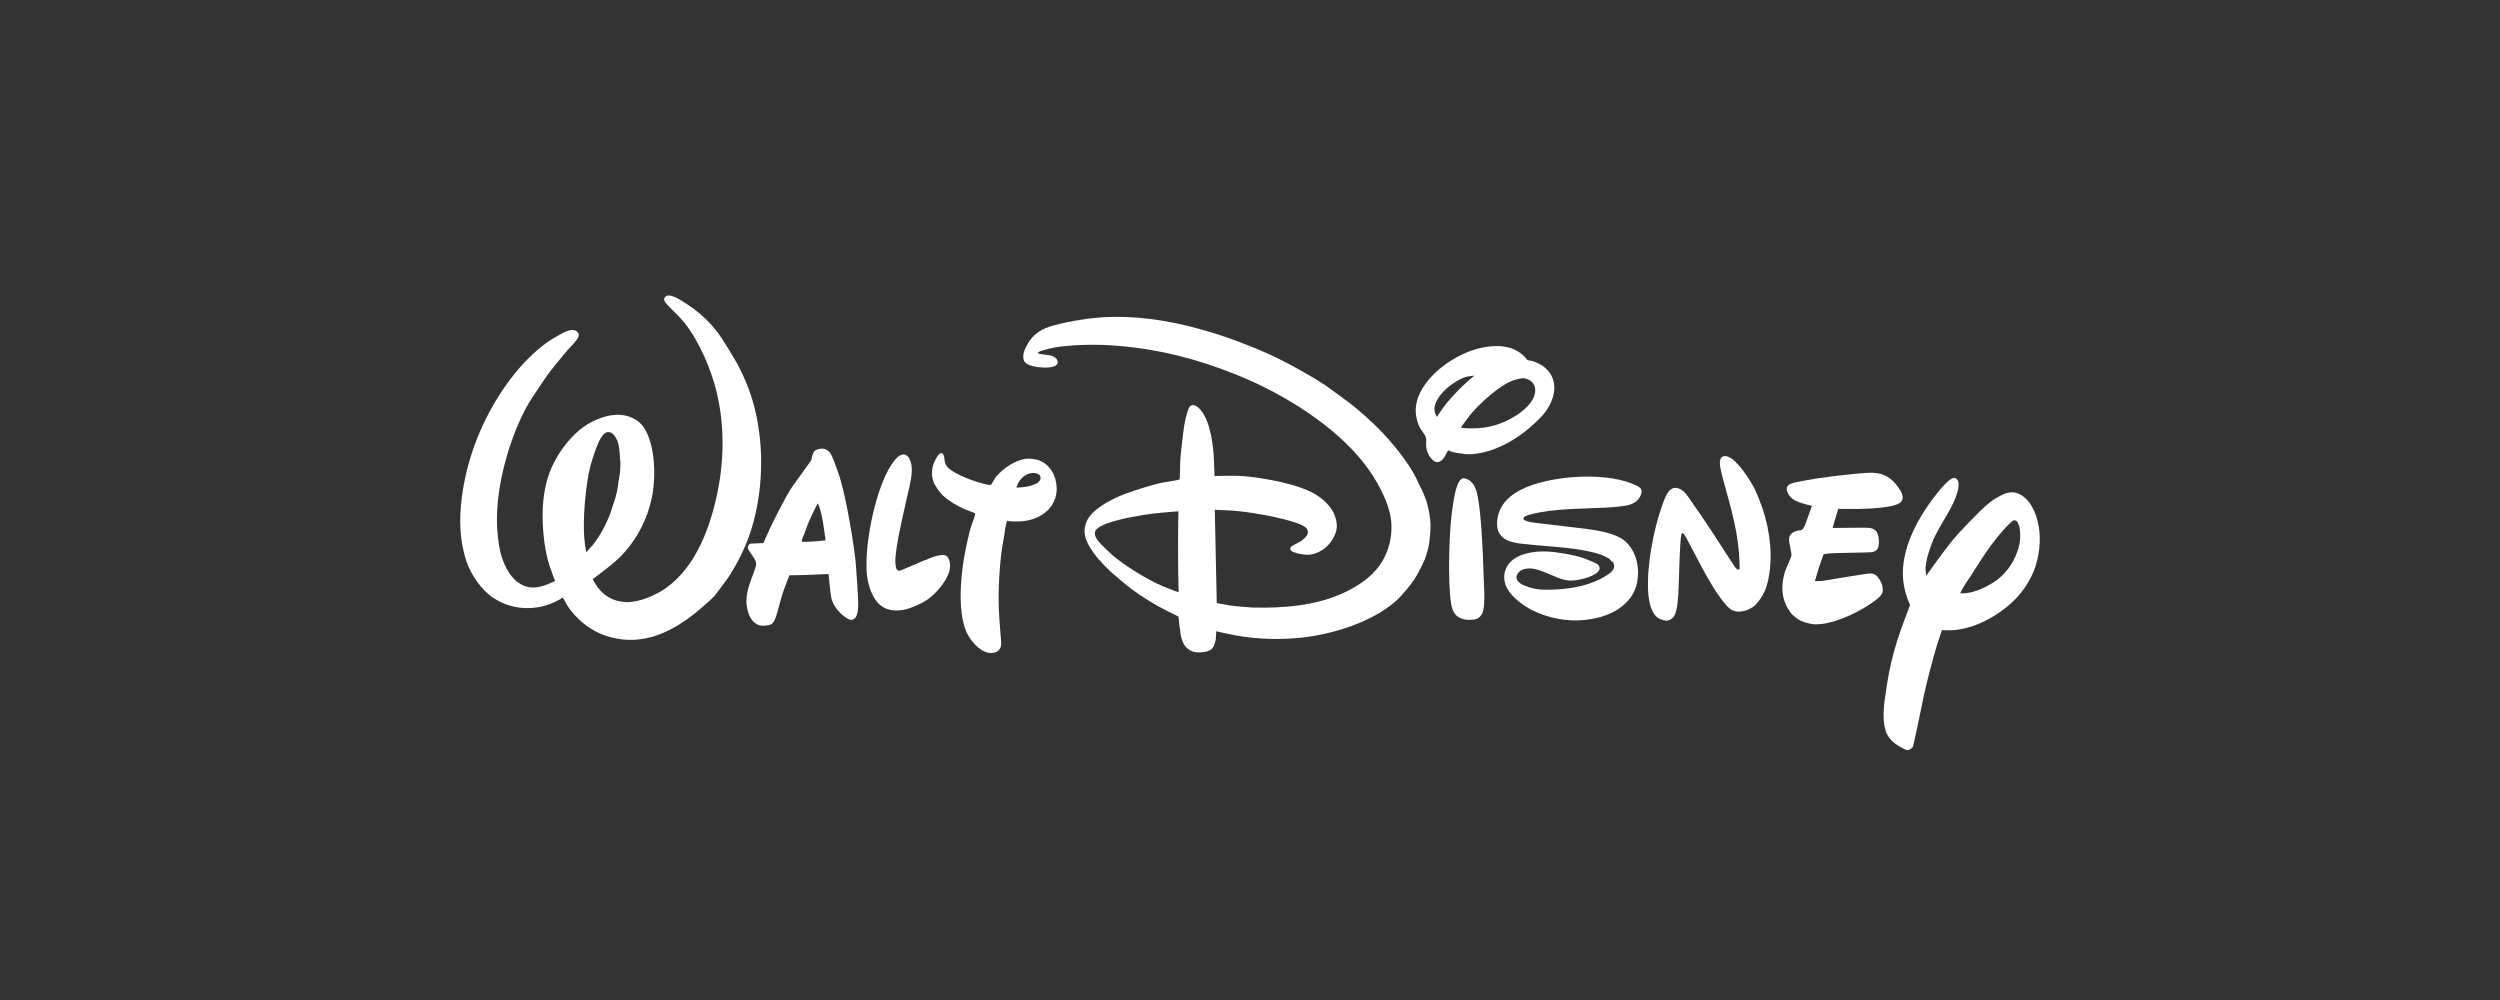
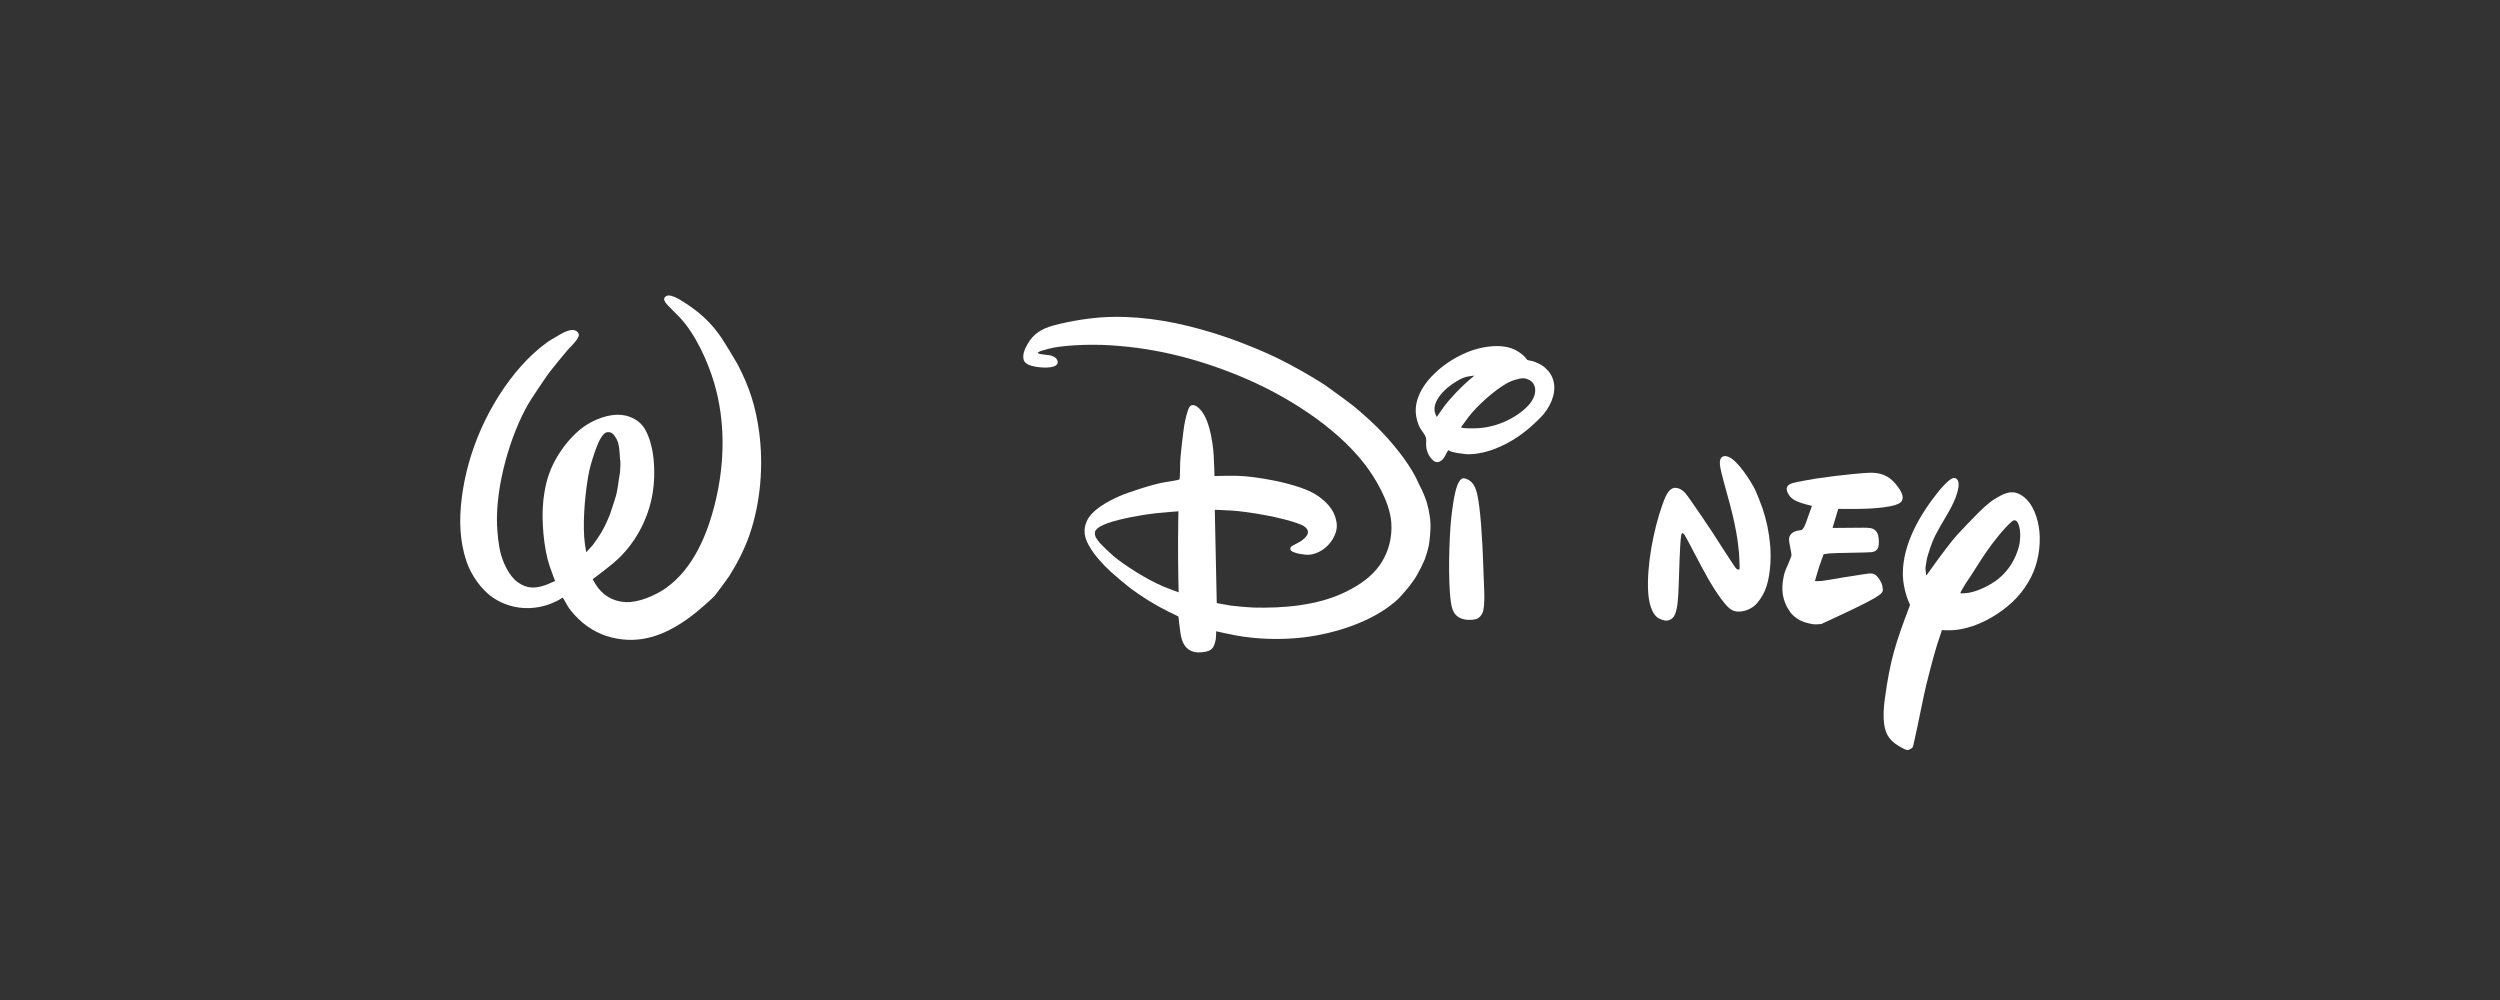
<svg xmlns="http://www.w3.org/2000/svg" width="220" height="88" viewBox="0 0 220 88" fill="none">
  <rect x="0" y="0" width="220" height="88" fill="#333333" stroke="none" />
  <g clip-path="url(#clip0_68_1606)">
-     <path d="M72.325 39.48C72.038 39.498 71.743 39.577 71.623 39.765C71.469 40.001 71.433 40.295 71.41 40.46C71.401 40.506 70.306 42.011 69.734 42.808C69.218 43.522 67.965 46.045 67.716 46.588C67.481 47.105 67.177 47.788 67.177 47.788L66.06 47.841C66.002 47.844 65.993 47.847 65.962 47.873C65.86 47.954 65.788 48.148 65.805 48.224C65.816 48.298 65.878 48.397 65.938 48.491C66.403 49.221 66.673 49.408 66.477 49.97C66.01 51.305 65.556 52.213 65.72 53.339C65.814 54 66.065 54.641 66.617 54.945C66.909 55.104 67.187 55.074 67.592 55.021C67.957 54.972 68.094 54.753 68.249 54.376C68.323 54.197 68.633 53.048 68.794 52.468C68.874 52.179 69.058 51.666 69.264 51.152C69.359 50.912 69.475 50.624 69.475 50.624L70.706 50.604L72.914 50.515C72.914 50.515 73.045 52.003 73.138 52.522C73.246 53.118 73.584 53.604 74.09 54.084C74.273 54.255 74.691 54.546 74.898 54.553C75.052 54.556 75.211 54.454 75.294 54.331C75.519 54.01 75.53 53.36 75.519 52.968C75.507 52.409 75.349 49.929 75.298 49.453C75.104 47.639 74.511 44.108 73.962 42.218C73.861 41.878 73.391 40.458 73.115 39.959C72.972 39.697 72.643 39.461 72.325 39.48ZM71.951 44.301C71.951 44.301 71.977 44.335 71.995 44.366C72.096 44.523 72.193 44.923 72.232 45.064C72.317 45.379 72.369 45.625 72.434 46.024C72.53 46.621 72.649 47.556 72.649 47.556C72.649 47.556 71.59 47.672 70.958 47.681C70.759 47.684 70.567 47.681 70.567 47.681C70.567 47.681 70.562 47.605 70.567 47.542C70.572 47.451 70.614 47.345 70.652 47.267C70.811 46.935 70.925 46.528 71.153 45.981C71.439 45.291 71.951 44.301 71.951 44.301Z" fill="#FEFFFE" />
    <path d="M58.847 26C58.771 26 58.703 26.013 58.647 26.045C58.364 26.211 58.408 26.419 58.594 26.666C58.772 26.906 59.397 27.49 59.806 27.919C61.176 29.364 62.282 31.779 62.85 33.709C63.83 37.034 63.792 40.658 62.97 44.093C62.273 47.023 60.993 50.081 58.56 51.776C57.709 52.37 56.217 53.045 55.055 52.986C53.921 52.93 52.981 52.367 52.394 51.385C52.288 51.208 52.154 50.972 52.154 50.972C52.154 50.972 53.399 50.044 54.042 49.496C55.833 47.967 57.075 45.709 57.447 43.305C57.695 41.715 57.639 39.303 56.76 37.774C56.253 36.895 55.254 36.474 54.29 36.497C53.129 36.528 51.811 37.143 50.985 37.849C50.129 38.581 49.444 39.466 48.934 40.367C48.295 41.492 47.98 42.578 47.819 43.995C47.625 45.723 47.837 48.234 48.365 49.808C48.557 50.375 48.851 51.129 48.851 51.129C48.851 51.129 48.47 51.301 48.203 51.41C47.195 51.811 46.415 51.845 45.574 51.246C44.774 50.68 44.242 49.466 44.026 48.569C43.868 47.904 43.764 46.882 43.738 46.174C43.614 42.743 44.891 38.32 46.5 35.527C46.667 35.233 47.942 33.318 48.226 32.933C48.485 32.572 49.738 31.032 49.959 30.793C50.214 30.52 50.676 30.066 50.857 29.73C50.97 29.514 50.975 29.381 50.822 29.218C50.527 28.901 50.016 29.068 49.632 29.249C49.42 29.347 48.382 29.952 48.191 30.091C46.49 31.309 45.065 33.007 43.965 34.727C42.224 37.455 41.055 40.538 40.638 43.791C40.394 45.709 40.442 47.576 41.041 49.379C41.448 50.594 42.367 51.935 43.455 52.64C44.953 53.615 46.778 53.758 48.409 53.149C48.659 53.056 49.13 52.836 49.24 52.76C49.367 52.671 49.483 52.592 49.514 52.599C49.543 52.604 49.762 52.986 49.939 53.301C50.21 53.792 50.888 54.481 51.29 54.812C52.337 55.665 53.411 56.1 54.718 56.261C57.096 56.553 59.262 55.496 61.267 53.882C61.668 53.559 62.526 52.813 62.874 52.447C62.998 52.313 64.008 50.952 64.172 50.696C64.865 49.605 65.53 48.311 65.961 47.054C66.948 44.189 67.186 40.945 66.814 38.087C66.519 35.842 65.968 34.069 64.893 32.035C64.717 31.704 63.757 30.12 63.517 29.768C62.57 28.373 61.524 27.402 59.925 26.428C59.66 26.267 59.179 26.002 58.847 26ZM53.493 38.027C53.531 38.025 53.571 38.026 53.613 38.032C53.891 38.075 54.025 38.253 54.2 38.536C54.361 38.793 54.428 39.047 54.478 39.384C54.537 39.783 54.566 40.498 54.566 40.498C54.566 40.498 54.577 40.495 54.587 40.498C54.609 40.498 54.589 41.409 54.566 41.536C54.358 42.636 54.415 43.003 54.095 43.995C53.959 44.425 53.782 44.965 53.66 45.315C53.596 45.499 53.233 46.281 53.183 46.368C53.151 46.45 52.917 46.849 52.83 47C52.785 47.08 52.281 47.835 52.176 47.951C51.928 48.218 51.588 48.601 51.588 48.601C51.588 48.601 51.518 48.189 51.476 47.908C51.247 46.274 51.462 43.872 51.674 42.46C51.803 41.599 51.904 41.135 52.144 40.378C52.31 39.846 52.591 39.004 52.873 38.549C53.059 38.257 53.226 38.043 53.493 38.027Z" fill="#FEFFFE" />
-     <path d="M164.763 41.601C164.079 41.583 161.931 41.833 161.462 41.89C160.924 41.956 160.391 42.028 159.825 42.111C159.372 42.175 157.936 42.451 157.753 42.51C157.257 42.664 157.1 42.928 157.339 43.405C157.539 43.811 157.874 44.027 158.316 44.194C158.712 44.344 159.452 44.516 159.452 44.516C159.452 44.516 159.174 45.286 158.996 45.792C158.868 46.151 158.718 46.6 158.485 46.657C158.446 46.668 158.406 46.667 158.353 46.672C157.767 46.734 157.418 47.054 157.433 47.506C157.446 47.802 157.667 48.723 157.652 48.86C157.644 48.921 157.632 48.968 157.609 49.023C157.236 50.022 157.1 50.054 156.956 50.782C156.801 51.562 156.793 52.277 157.074 53.004C157.113 53.106 157.153 53.195 157.207 53.318C157.268 53.461 157.576 53.924 157.593 53.941C157.702 54.064 157.852 54.217 157.945 54.288V54.288C158.023 54.35 158.253 54.503 158.253 54.503C158.249 54.524 158.673 54.723 158.79 54.753C159.404 54.914 159.575 54.992 160.276 54.913C161.793 54.743 163.829 53.754 165.021 52.841C165.397 52.552 165.705 52.284 165.688 51.879C165.669 51.448 165.526 51.15 165.25 50.793C164.931 50.391 164.626 50.434 164.02 50.531C162.893 50.709 161.52 50.913 160.596 51.082C160.427 51.111 160.211 51.142 159.998 51.141C159.87 51.141 159.716 51.134 159.716 51.134C159.716 51.134 159.881 50.52 160.072 49.918C160.263 49.34 160.482 48.768 160.482 48.768C160.482 48.768 160.752 48.727 161.009 48.699C161.419 48.651 164.447 48.633 164.717 48.59C165.239 48.502 165.363 48.199 165.335 47.542C165.315 46.98 165.14 46.591 164.634 46.478C164.499 46.45 164.259 46.437 164.018 46.437C163.028 46.441 161.265 46.459 161.265 46.459L161.765 44.781C161.765 44.781 162.758 44.793 163.476 44.785C163.928 44.781 166.388 44.745 167.148 44.283C167.642 43.979 167.419 43.418 167.091 42.946C166.482 42.062 165.805 41.631 164.763 41.601Z" fill="#FEFFFE" />
-     <path d="M79.511 39.993C79.446 39.993 79.376 40.005 79.302 40.031C78.7 40.244 78.052 41.563 77.921 41.846C76.942 43.957 76.147 47.65 76.26 50.178C76.3 51.059 76.52 51.996 77.02 52.753C77.572 53.59 78.486 53.864 79.518 53.665C80.177 53.539 81.1 53.11 81.55 52.808C82.305 52.295 83.25 51.263 83.543 50.263C83.652 49.883 83.652 49.075 83.201 48.877C83.164 48.862 83.122 48.848 83.094 48.846C82.702 48.814 82.271 48.953 81.925 49.082C81 49.428 79.306 50.209 79.186 50.22C78.922 50.241 78.856 50.066 78.81 49.718C78.719 49.06 78.97 47.772 79.078 47.171C79.18 46.602 79.612 44.617 79.913 43.348C80.084 42.622 80.299 41.725 80.223 41.049C80.171 40.589 79.963 39.992 79.511 39.993Z" fill="#FEFFFE" />
-     <path d="M82.821 39.871C82.591 39.848 82.247 40.573 82.184 40.745C81.939 41.416 81.955 41.965 82.231 42.596C82.282 42.711 82.629 43.227 82.733 43.348C83.076 43.735 83.415 43.989 83.91 44.3C84.15 44.45 84.712 44.743 84.88 44.804C85.325 44.976 85.811 45.162 85.825 45.189C85.839 45.218 85.647 45.827 85.526 46.137C85.299 46.713 84.972 48.311 84.847 49.031C84.541 50.77 84.194 54.291 85.257 56.013C85.713 56.75 86.6 57.671 87.529 57.427C87.838 57.347 88.03 57.126 88.09 56.809C88.114 56.698 88.106 56.515 88.09 56.353C87.867 53.713 87.789 52.379 88.015 49.681C88.053 49.218 88.101 48.752 88.168 48.319C88.248 47.772 88.357 47.282 88.446 46.588C88.472 46.39 88.609 45.825 88.632 45.822C88.654 45.817 88.677 45.831 88.715 45.845C88.925 45.91 89.742 45.886 89.88 45.877C90.882 45.802 91.88 45.395 92.479 44.58C92.828 44.101 93.028 43.497 92.984 42.87C92.941 42.247 92.767 41.679 92.382 41.196C92.02 40.768 91.734 40.654 91.647 40.604C91.263 40.385 90.504 40.32 90.117 40.398C89.238 40.579 88.355 41.19 87.757 41.835C87.679 41.92 87.606 42.004 87.542 42.118C87.422 42.319 87.235 42.653 87.197 42.67C87.053 42.737 86.07 42.437 85.98 42.408C85.351 42.22 83.817 41.621 83.36 41.081C83.287 40.993 83.194 40.83 83.166 40.732C83.079 40.448 83.151 39.9 82.821 39.871ZM90.959 41.62C91.164 41.626 91.443 41.702 91.529 41.88C91.692 42.213 91.361 42.492 91.076 42.613C90.559 42.838 90.15 42.869 89.489 42.91V42.91C89.443 42.91 89.441 42.885 89.45 42.86C89.686 42.178 90.185 41.668 90.877 41.621C90.902 41.619 90.93 41.619 90.959 41.62Z" fill="#FEFFFE" />
+     <path d="M164.763 41.601C164.079 41.583 161.931 41.833 161.462 41.89C160.924 41.956 160.391 42.028 159.825 42.111C159.372 42.175 157.936 42.451 157.753 42.51C157.257 42.664 157.1 42.928 157.339 43.405C157.539 43.811 157.874 44.027 158.316 44.194C158.712 44.344 159.452 44.516 159.452 44.516C159.452 44.516 159.174 45.286 158.996 45.792C158.868 46.151 158.718 46.6 158.485 46.657C158.446 46.668 158.406 46.667 158.353 46.672C157.767 46.734 157.418 47.054 157.433 47.506C157.446 47.802 157.667 48.723 157.652 48.86C157.644 48.921 157.632 48.968 157.609 49.023C157.236 50.022 157.1 50.054 156.956 50.782C156.801 51.562 156.793 52.277 157.074 53.004C157.113 53.106 157.153 53.195 157.207 53.318C157.268 53.461 157.576 53.924 157.593 53.941C157.702 54.064 157.852 54.217 157.945 54.288V54.288C158.023 54.35 158.253 54.503 158.253 54.503C158.249 54.524 158.673 54.723 158.79 54.753C159.404 54.914 159.575 54.992 160.276 54.913C165.397 52.552 165.705 52.284 165.688 51.879C165.669 51.448 165.526 51.15 165.25 50.793C164.931 50.391 164.626 50.434 164.02 50.531C162.893 50.709 161.52 50.913 160.596 51.082C160.427 51.111 160.211 51.142 159.998 51.141C159.87 51.141 159.716 51.134 159.716 51.134C159.716 51.134 159.881 50.52 160.072 49.918C160.263 49.34 160.482 48.768 160.482 48.768C160.482 48.768 160.752 48.727 161.009 48.699C161.419 48.651 164.447 48.633 164.717 48.59C165.239 48.502 165.363 48.199 165.335 47.542C165.315 46.98 165.14 46.591 164.634 46.478C164.499 46.45 164.259 46.437 164.018 46.437C163.028 46.441 161.265 46.459 161.265 46.459L161.765 44.781C161.765 44.781 162.758 44.793 163.476 44.785C163.928 44.781 166.388 44.745 167.148 44.283C167.642 43.979 167.419 43.418 167.091 42.946C166.482 42.062 165.805 41.631 164.763 41.601Z" fill="#FEFFFE" />
    <path d="M98.025 27.886C97.829 27.888 97.632 27.893 97.434 27.9C96.035 27.954 94.166 28.24 92.686 28.648C91.642 28.932 90.931 29.389 90.433 30.265C90.185 30.704 89.959 31.178 90.082 31.661C90.19 32.072 90.775 32.215 91.245 32.291C91.696 32.361 92.724 32.42 92.997 32.085C93.115 31.941 93.101 31.805 93.004 31.632C92.903 31.448 92.642 31.315 92.395 31.268C92.117 31.218 91.579 31.186 91.451 31.129C91.381 31.098 91.306 31.057 91.306 31.057C91.306 31.057 91.338 31.025 91.367 30.998C91.422 30.955 91.619 30.871 91.746 30.84C91.906 30.806 92.078 30.747 92.252 30.699C93.455 30.365 95.839 30.309 96.931 30.348C101.172 30.506 105.119 31.455 109.114 33.102C113.025 34.714 117.472 37.464 120.067 40.811C121.048 42.077 122.278 44.154 122.427 45.909C122.563 47.512 122.051 49.046 121.074 50.17C120.334 51.017 119.356 51.643 118.29 52.146C115.861 53.298 112.906 53.534 110.26 53.464C109.912 53.455 108.605 53.337 108.295 53.291C107.758 53.203 107.075 53.072 107.075 53.072L106.901 44.86C106.901 44.86 107.725 44.89 108.306 44.924C109.791 45.012 112.859 45.522 114.396 46.133C114.725 46.262 115.067 46.463 115.098 46.789C115.12 47.039 114.922 47.252 114.701 47.449C114.599 47.543 114.488 47.621 114.356 47.693C114.09 47.835 113.642 48.071 113.61 48.112C113.525 48.223 113.519 48.388 113.636 48.481C113.931 48.71 114.891 48.839 115.147 48.822C116.005 48.774 116.852 48.191 117.298 47.406C117.696 46.71 117.736 46.179 117.474 45.408C117.194 44.568 116.327 43.773 115.399 43.302C114.273 42.729 112.31 42.3 111.303 42.14C110.516 42.014 109.681 41.894 108.924 41.875C108.143 41.854 106.875 41.891 106.875 41.891C106.875 41.891 106.851 40.776 106.802 40.036C106.719 38.82 106.384 36.43 105.279 35.742C105.078 35.616 104.829 35.603 104.69 35.792C104.476 36.072 104.266 37.14 104.217 37.42C104.127 37.933 103.846 40.36 103.854 40.73C103.861 41.105 103.824 42.134 103.802 42.166C103.789 42.181 103.777 42.193 103.759 42.206C103.716 42.235 103.01 42.361 102.555 42.426C101.591 42.566 99.272 43.325 98.525 43.655C97.509 44.101 96.025 44.885 95.61 45.923C95.311 46.667 95.424 47.292 95.818 47.995C96.326 48.895 96.992 49.598 97.732 50.3C97.997 50.551 99.194 51.557 99.472 51.763C100.477 52.51 101.627 53.232 102.837 53.831C103.232 54.028 103.703 54.251 103.703 54.251C103.703 54.251 103.797 55.203 103.886 55.751C103.995 56.431 104.223 57.024 104.854 57.292C105.239 57.455 105.681 57.432 106.097 57.352C106.441 57.287 106.678 57.133 106.823 56.834C106.878 56.722 106.977 56.376 106.992 56.247C107.025 55.959 107.023 55.552 107.023 55.552C107.023 55.552 108.04 55.785 108.723 55.911C110.711 56.279 112.866 56.314 114.74 56.087C117.505 55.748 120.727 54.721 122.807 52.918C123.368 52.433 124.309 51.298 124.706 50.583C124.939 50.166 125.156 49.745 125.378 49.235C125.422 49.132 125.697 48.291 125.749 47.926C125.775 47.768 125.94 46.568 125.87 45.934C125.881 45.666 125.733 44.976 125.717 44.851C125.706 44.839 125.628 44.501 125.575 44.271C125.521 44.038 125.196 43.232 125.121 43.099C124.903 42.706 124.769 42.373 124.601 42.032C123.892 40.618 122.436 38.836 121.265 37.673C120.661 37.07 119.825 36.318 119.186 35.794C118.88 35.539 116.908 34.087 116.571 33.865C115.503 33.163 113.6 32.088 112.395 31.506C110.714 30.693 108.415 29.801 106.66 29.27C103.786 28.393 100.974 27.852 98.025 27.886ZM103.703 44.994C103.703 44.994 103.675 46.208 103.67 47.437C103.658 49.763 103.72 52.125 103.72 52.125C103.72 52.125 102.892 51.828 102.394 51.62C100.936 51.009 98.96 49.749 97.985 48.935C97.754 48.74 96.924 47.94 96.778 47.768C96.523 47.469 96.297 47.183 96.359 46.813C96.42 46.459 97.12 46.165 97.466 46.044C98.612 45.631 100.602 45.286 101.661 45.173C102.493 45.08 103.703 44.994 103.703 44.994Z" fill="#FEFFFE" />
    <path d="M131.783 30.456C130.83 30.444 129.821 30.696 129.057 31.02C127.881 31.518 126.8 32.252 125.974 33.134C125.153 34.008 124.52 35.114 124.588 36.316C124.606 36.7 124.761 37.297 124.953 37.641C125.116 37.932 125.42 38.244 125.488 38.547C125.526 38.73 125.491 38.964 125.499 39.178C125.515 39.667 125.726 40.172 126.092 40.495C126.355 40.725 126.584 40.717 126.855 40.517C126.931 40.463 127.048 40.326 127.111 40.22C127.23 40.02 127.343 39.743 127.449 39.631C127.465 39.616 127.541 39.657 127.6 39.7C127.648 39.736 128.095 39.849 128.217 39.86C128.456 39.878 128.71 39.942 128.956 39.962C129.75 40.034 130.838 39.779 131.536 39.505C133.128 38.879 134.357 37.983 135.602 36.705C136.328 35.965 136.965 34.746 136.731 33.637C136.615 33.085 136.361 32.704 135.903 32.306C135.675 32.109 135.114 31.814 134.724 31.746C134.611 31.726 134.468 31.712 134.415 31.678C134.354 31.639 134.306 31.558 134.247 31.483C133.969 31.13 133.414 30.791 133.018 30.654C132.637 30.521 132.216 30.461 131.783 30.456ZM129.75 33.053C129.75 33.053 129.493 33.267 129.271 33.455C128.554 34.071 127.6 35.066 127.073 35.783C126.783 36.178 126.438 36.696 126.438 36.696C126.438 36.696 126.364 36.542 126.315 36.425C125.989 35.61 126.713 34.69 127.372 34.126C127.772 33.782 128.571 33.249 129.116 33.143C129.345 33.095 129.75 33.053 129.75 33.053ZM133.984 33.286C134.149 33.281 134.301 33.317 134.5 33.404C134.806 33.535 135.046 33.815 135.09 34.185C135.223 35.331 133.914 36.304 133.024 36.803C132.117 37.306 131.142 37.609 130.101 37.679C129.693 37.708 128.62 37.72 128.589 37.603C128.581 37.575 128.65 37.469 128.743 37.358C128.885 37.175 129.069 36.907 129.251 36.669C130.037 35.652 131.484 34.379 132.507 33.784C132.854 33.584 133.019 33.519 133.387 33.41C133.641 33.335 133.819 33.291 133.984 33.286ZM128.808 42.087C128.498 42.085 128.316 42.523 128.229 42.749C127.953 43.459 127.753 45.153 127.7 45.678C127.536 47.28 127.403 51.073 127.681 53.006C127.796 53.816 128.062 54.342 128.879 54.512C129.21 54.58 129.813 54.567 130.079 54.398C130.31 54.252 130.471 53.973 130.526 53.731C130.674 53.056 130.617 52.101 130.587 51.383C130.551 50.536 130.53 49.689 130.491 48.833C130.439 47.687 130.302 44.768 129.984 43.447C129.846 42.879 129.617 42.361 129.059 42.148C128.995 42.125 128.919 42.103 128.871 42.094C128.849 42.089 128.828 42.087 128.808 42.087Z" fill="#FEFFFE" />
-     <path d="M139.584 41.942C138.877 41.946 138.208 41.994 137.648 42.064C135.795 42.294 133.318 42.872 132.259 44.398C131.856 44.982 131.618 45.877 131.803 46.606C131.909 47.01 132.262 47.375 132.621 47.538C132.981 47.7 133.431 47.782 133.845 47.841C134.249 47.9 135.924 48.042 136.99 48.133C138.007 48.217 139.978 48.434 141.045 48.88C141.135 48.918 141.594 49.116 141.708 49.256C141.759 49.322 141.821 49.422 141.857 49.433C141.869 49.435 141.884 49.428 141.899 49.434C141.998 49.466 142.05 49.774 142.05 49.811C142.047 50.097 141.835 50.325 141.616 50.479C140.032 51.604 137.857 51.923 135.922 51.894C135.265 51.883 134.723 51.781 134.058 51.492C133.774 51.369 133.401 51.072 133.456 50.753C133.563 50.135 134.244 49.979 134.806 50.032C135.122 50.062 135.532 50.196 135.841 50.316C137.082 50.808 137.648 51.221 138.742 51.054C139.149 50.993 140.56 50.686 140.752 50.103C140.799 49.958 140.73 49.806 140.626 49.699C140.478 49.548 139.628 49.216 139.397 49.132C138.563 48.837 136.987 48.564 136.111 48.531C134.96 48.49 133.435 48.706 132.724 49.682C132.276 50.295 132.264 51.134 132.632 51.781C133.132 52.663 134.123 53.346 134.933 53.743C136.304 54.408 137.952 54.723 139.472 54.556C140.344 54.456 141.101 54.279 141.874 53.904C142.616 53.545 143.429 52.869 143.801 52.064C144.297 50.982 144.26 49.553 143.711 48.531C143.351 47.857 142.954 47.48 142.28 47.18C141.554 46.854 140.604 46.679 139.635 46.547C139.58 46.539 139.566 46.537 139.506 46.531H139.506L135.038 46C134.979 45.995 134.967 45.992 134.91 45.981C134.715 45.938 133.811 45.841 134.127 45.496C134.218 45.395 134.491 45.325 134.649 45.279C136.67 44.725 139.236 44.788 141.359 44.668C141.832 44.639 142.911 44.574 143.431 44.408C143.927 44.253 144.34 43.901 144.453 43.354C144.512 43.062 144.372 42.926 144.1 42.781C142.889 42.136 141.141 41.933 139.584 41.942Z" fill="#FEFFFE" />
    <path d="M151.833 40.137C151.529 40.123 151.348 40.343 151.347 40.689C151.344 40.983 151.413 41.295 151.487 41.604C151.719 42.556 152.029 43.58 152.283 44.564C152.513 45.443 152.806 46.742 152.92 47.666C152.961 47.984 152.984 48.282 153.032 48.651C153.06 48.882 153.1 50.037 153.079 50.069C153.034 50.153 152.933 50.148 152.821 50.058C152.738 49.989 152.666 49.882 152.591 49.771C151.973 48.855 151.344 47.844 150.689 46.839C150.104 45.943 149.221 44.656 148.549 43.706C148.287 43.334 147.952 42.972 147.484 42.931C146.803 42.874 146.489 43.871 146.27 44.48C145.505 46.622 144.902 49.802 145.038 52.087C145.078 52.789 145.272 54.176 146.129 54.492C146.464 54.616 146.674 54.668 146.949 54.543C147.337 54.366 147.439 54.019 147.54 53.595C147.695 52.947 147.721 51.631 147.74 51.095C147.742 51.006 147.823 47.818 147.94 47.137C147.957 47.043 147.985 46.899 148.054 46.919C148.145 46.947 148.197 47.002 148.237 47.06C148.419 47.323 149.596 49.663 150.28 50.86C150.481 51.21 151.659 53.256 152.376 53.664C153.032 54.039 153.983 53.692 154.46 53.249C154.764 52.966 155.13 52.404 155.308 51.987C155.794 50.852 155.874 49.175 155.778 48.024C155.678 46.839 155.46 45.809 155.098 44.722C154.996 44.405 154.542 43.273 154.428 43.051C154.091 42.392 152.935 40.495 152.064 40.186C151.981 40.157 151.904 40.141 151.833 40.137Z" fill="#FEFFFE" />
    <path d="M171.961 42.061C171.586 42.041 170.761 43.033 170.634 43.191C168.952 45.27 167.453 47.858 167.45 50.475C167.45 51.301 167.664 52.324 168.06 53.172C168.086 53.222 168.086 53.235 168.065 53.292C166.792 56.63 166.33 58.105 165.872 61.458C165.742 62.416 165.582 64.05 166.249 64.919C166.581 65.358 166.97 65.596 167.412 65.829C167.753 66.012 167.866 66.067 168.147 65.901C168.263 65.827 168.294 65.797 168.342 65.705C168.377 65.636 169.06 62.431 169.3 61.208C169.46 60.384 170.148 57.732 170.461 56.747C170.643 56.177 170.89 55.449 170.89 55.449L170.89 55.449C170.89 55.449 171.131 55.461 171.339 55.466C172.872 55.502 174.436 54.9 175.769 54.014C177.072 53.148 178.031 52.159 178.733 50.784C179.325 49.632 179.599 48.119 179.468 46.774C179.356 45.648 178.921 44.26 177.924 43.603C177.296 43.187 176.717 43.27 176.072 43.604C175.259 44.027 174.926 44.327 174.174 45.046C173.816 45.388 172.572 46.684 172.25 47.049C171.931 47.408 171.656 47.742 171.274 48.246C170.574 49.165 169.513 50.654 169.513 50.654C169.513 50.654 169.452 50.3 169.439 50.02C169.434 49.922 169.561 49.159 169.612 48.996C169.931 47.951 170.073 47.483 170.725 46.344C171.305 45.325 172.153 44.093 172.341 42.885C172.398 42.518 172.337 42.079 171.961 42.061ZM177.263 45.786C177.36 45.786 177.451 45.838 177.497 45.898C177.875 46.396 177.807 47.515 177.675 48.049C177.375 49.224 176.742 50.228 175.832 50.959C175.235 51.437 174.117 52.016 173.295 52.155C172.909 52.22 172.533 52.235 172.507 52.188C172.494 52.166 172.867 51.51 172.992 51.326C173.571 50.51 174.176 49.457 174.819 48.537C175.3 47.843 176.309 46.507 177.089 45.852C177.144 45.805 177.204 45.786 177.263 45.786Z" fill="#FEFFFE" />
  </g>
  <defs>
    <clipPath id="clip0_68_1606">
      <rect width="139" height="40" fill="white" transform="translate(40.5 26)" />
    </clipPath>
  </defs>
</svg>